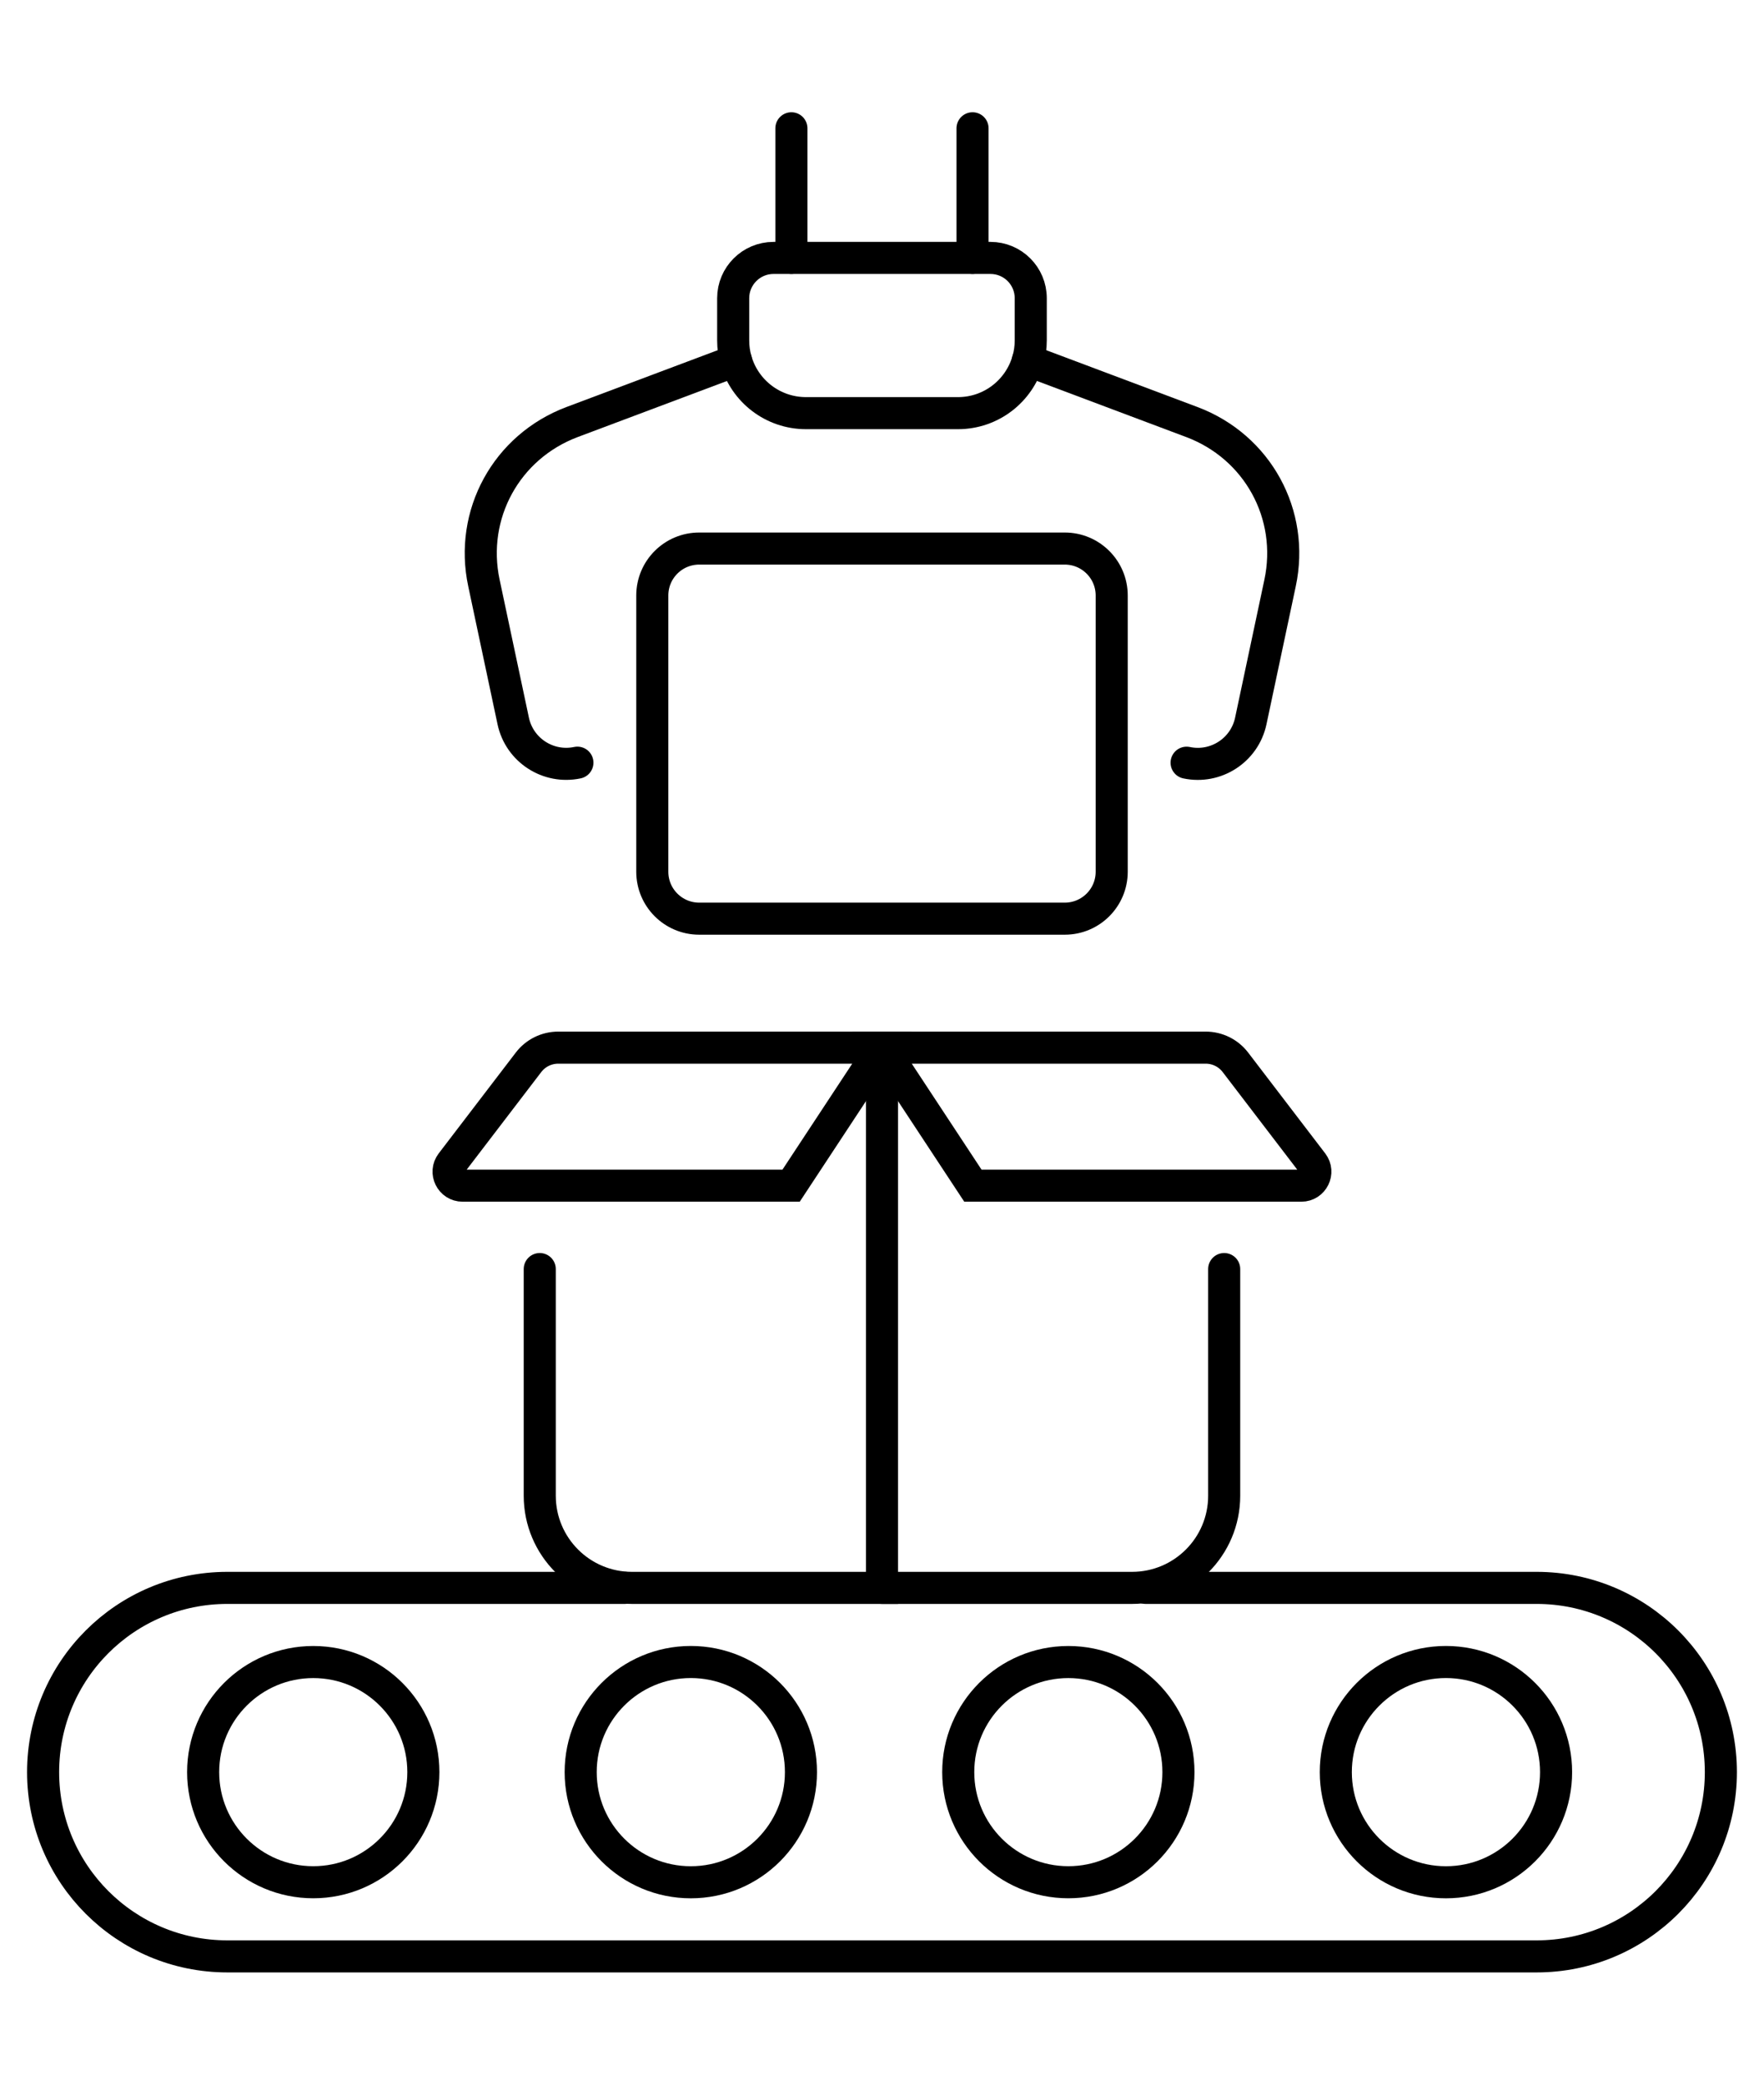
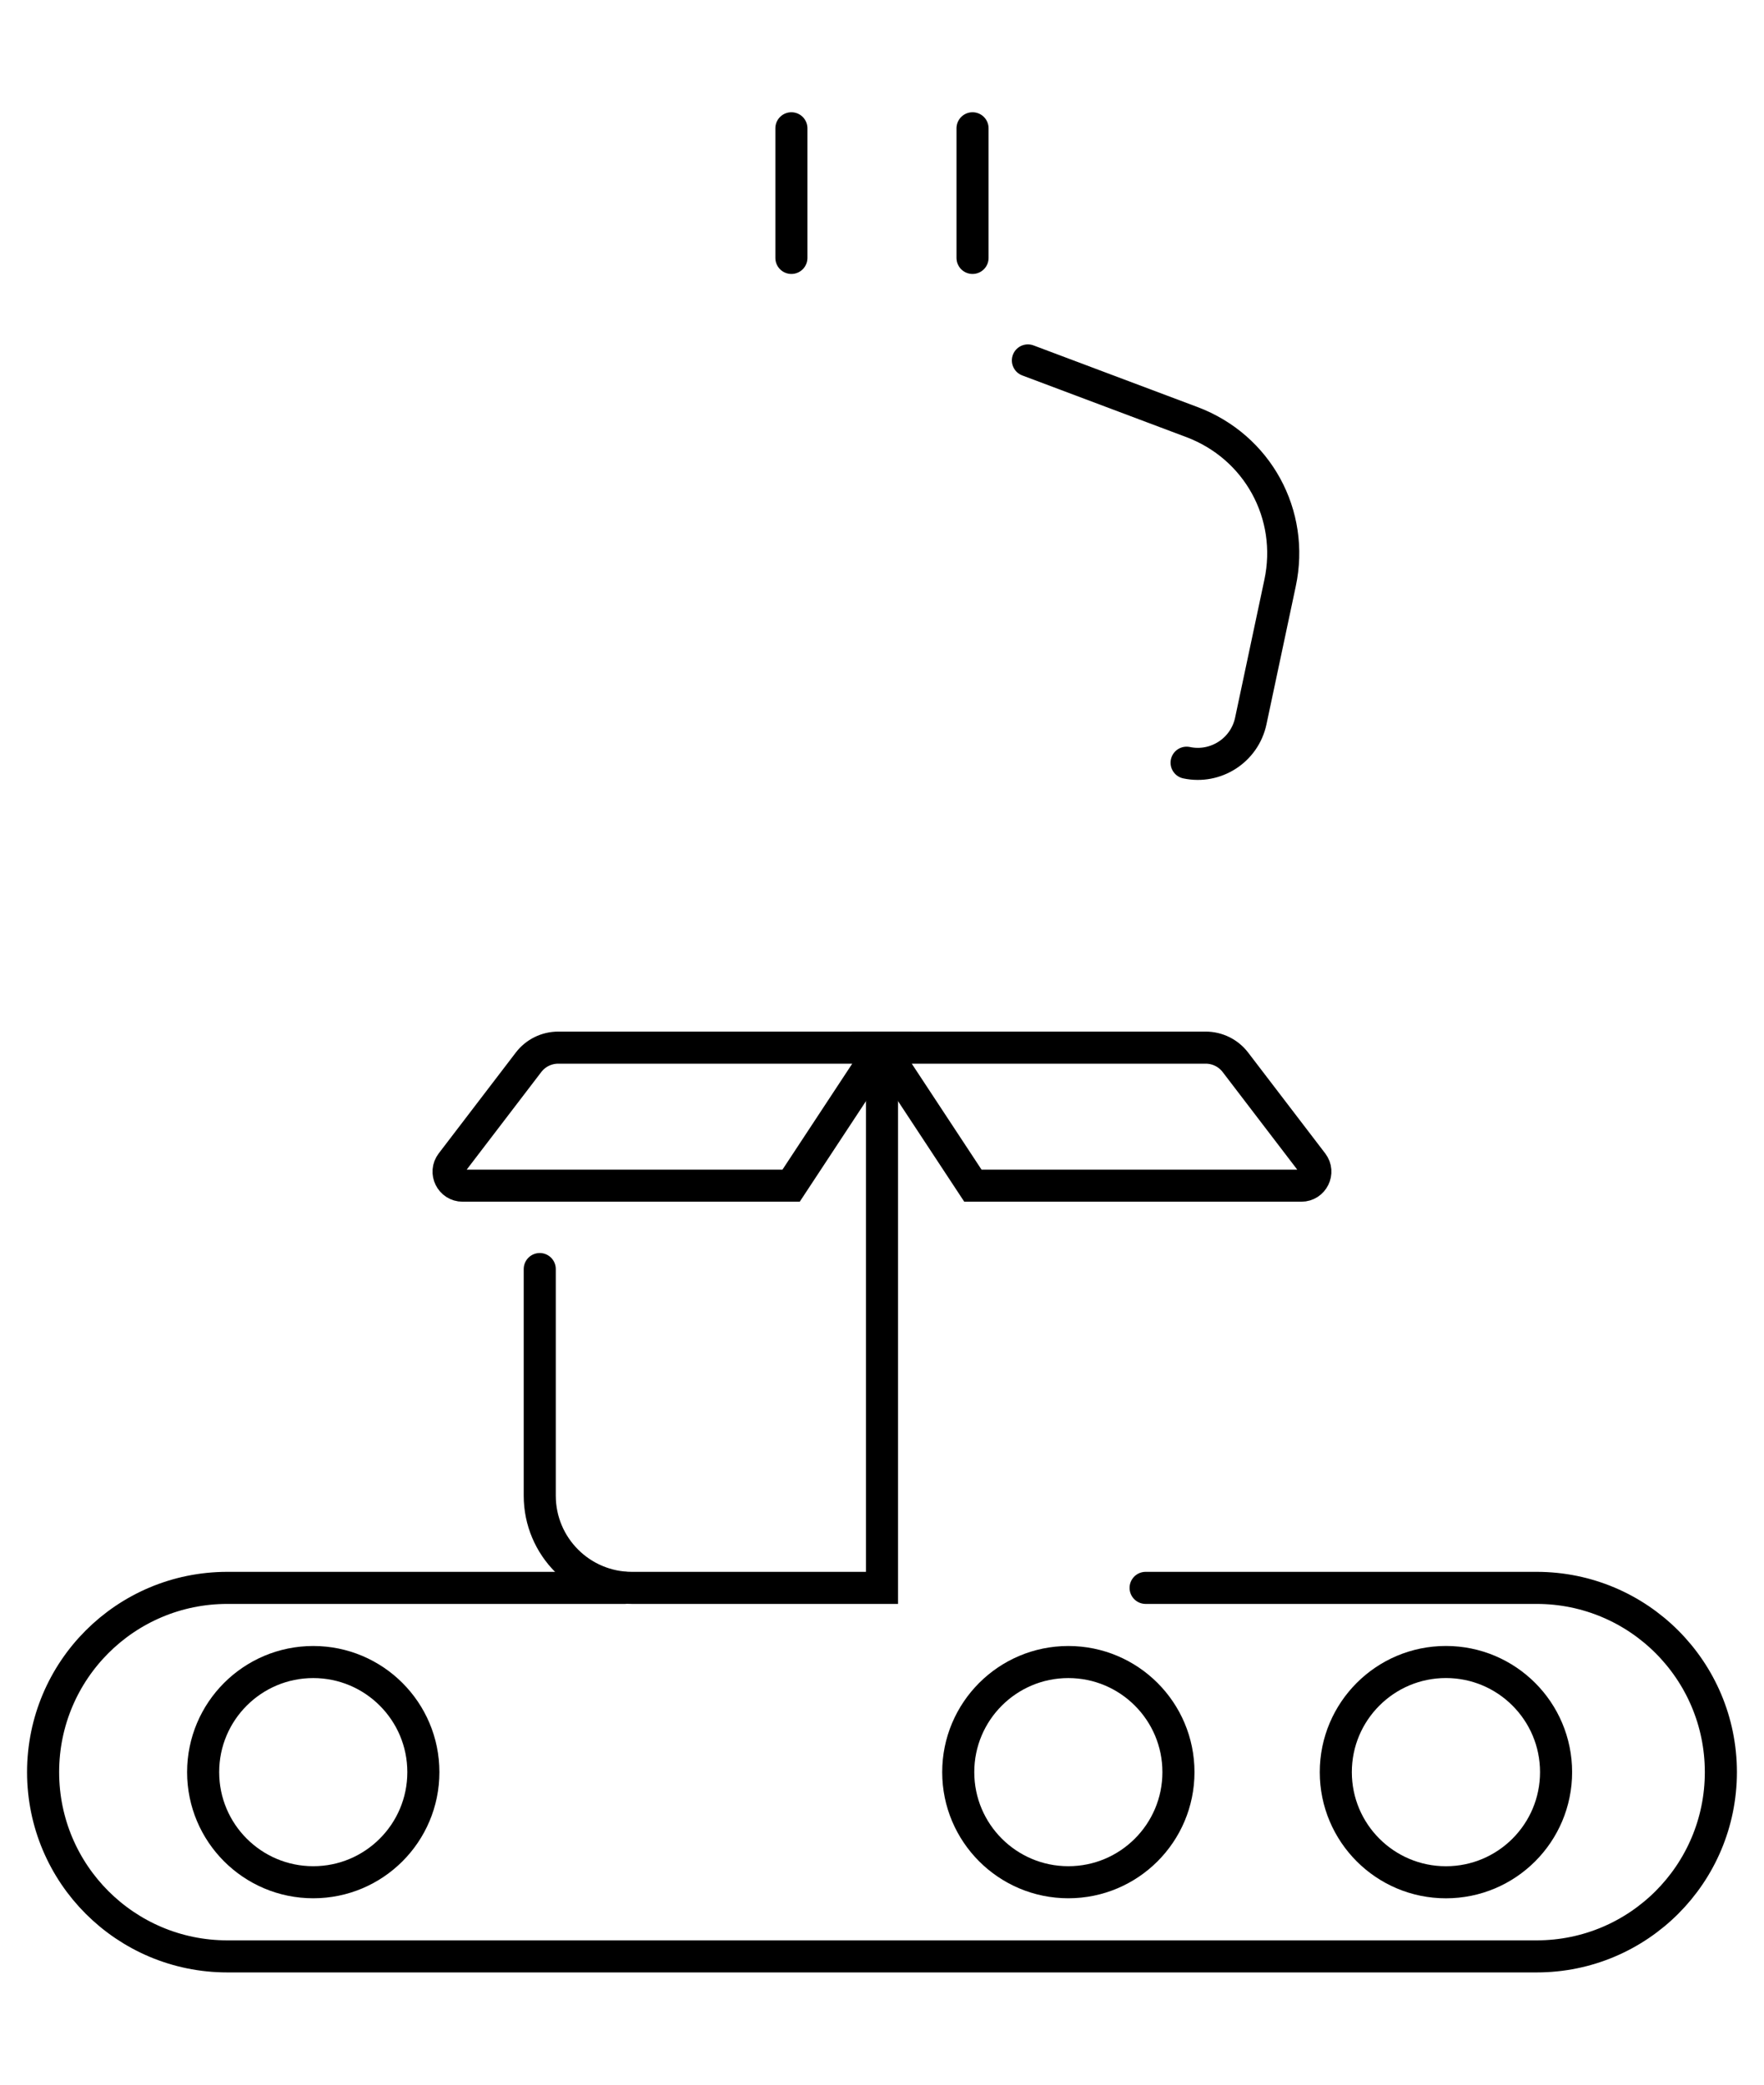
<svg xmlns="http://www.w3.org/2000/svg" version="1.1" id="Calque_1" x="0px" y="0px" width="55px" height="65px" viewBox="0 0 55 65" enable-background="new 0 0 55 65" xml:space="preserve">
  <g>
    <path fill="none" stroke="#000000" stroke-linecap="round" stroke-miterlimit="10" d="M35.719,49.51h12.191   c3.174,0,5.745,2.57,5.745,5.745c0,1.588-0.643,3.024-1.682,4.063C50.934,60.356,49.499,61,47.911,61H7.089   c-3.174,0-5.745-2.57-5.745-5.745c0-1.587,0.643-3.024,1.682-4.063s2.475-1.682,4.063-1.682h12.395" />
    <circle fill="none" stroke="#000000" stroke-linecap="round" stroke-miterlimit="10" cx="45.083" cy="55.255" r="3.434" />
    <circle fill="none" stroke="#000000" stroke-linecap="round" stroke-miterlimit="10" cx="33.31" cy="55.255" r="3.433" />
-     <circle fill="none" stroke="#000000" stroke-linecap="round" stroke-miterlimit="10" cx="21.539" cy="55.255" r="3.434" />
    <circle fill="none" stroke="#000000" stroke-linecap="round" stroke-miterlimit="10" cx="9.767" cy="55.255" r="3.433" />
-     <path fill="none" stroke="#000000" stroke-linecap="round" stroke-miterlimit="10" d="M32.138,9.299v1.313   c0,0.22-0.03,0.429-0.089,0.626c-0.27,0.948-1.143,1.644-2.18,1.644h-4.738c-1.037,0-1.911-0.692-2.183-1.642   c-0.058-0.199-0.088-0.408-0.088-0.628V9.299c0-0.694,0.563-1.257,1.258-1.257h6.763C31.577,8.042,32.138,8.604,32.138,9.299z" />
    <line fill="none" stroke="#000000" stroke-linecap="round" stroke-miterlimit="10" x1="30.323" y1="4" x2="30.323" y2="8.042" />
    <line fill="none" stroke="#000000" stroke-linecap="round" stroke-miterlimit="10" x1="24.675" y1="8.042" x2="24.675" y2="4" />
    <g>
-       <path fill="none" stroke="#000000" stroke-linecap="round" stroke-miterlimit="10" d="M18.003,23.78    c-0.912,0.192-1.807-0.389-2.001-1.299l-0.913-4.301c-0.457-2.14,0.7-4.249,2.746-5.02l5.113-1.921" />
      <path fill="none" stroke="#000000" stroke-linecap="round" stroke-miterlimit="10" d="M32.049,11.238l5.116,1.923    c2.046,0.771,3.203,2.88,2.746,5.02l-0.913,4.301c-0.194,0.91-1.089,1.491-2.001,1.299" />
    </g>
    <g>
      <g>
        <g>
          <path fill="none" stroke="#000000" stroke-linecap="round" stroke-miterlimit="10" d="M27.5,32.665V49.51h-7.797      c-1.587,0-2.874-1.286-2.874-2.873v-7.068" />
          <path fill="none" stroke="#000000" stroke-linecap="round" stroke-miterlimit="10" d="M27.5,32.665l-2.834,4.304H14.423      c-0.362,0-0.566-0.416-0.347-0.702l2.402-3.143c0.221-0.29,0.564-0.459,0.929-0.459H27.5z" />
        </g>
        <g>
          <g>
-             <path fill="none" stroke="#000000" stroke-linecap="round" stroke-miterlimit="10" d="M27.5,49.51h7.796       c1.587,0,2.873-1.286,2.873-2.873v-7.068" />
            <path fill="none" stroke="#000000" stroke-linecap="round" stroke-miterlimit="10" d="M27.5,32.665" />
            <path fill="none" stroke="#000000" stroke-linecap="round" stroke-miterlimit="10" d="M27.5,32.665l2.834,4.304h10.241       c0.362,0,0.566-0.416,0.347-0.702l-2.402-3.143c-0.221-0.29-0.564-0.459-0.929-0.459H27.5z" />
          </g>
        </g>
      </g>
    </g>
-     <path fill="none" stroke="#000000" stroke-linecap="round" stroke-miterlimit="10" d="M34.662,18.568v8.612   c0,0.81-0.655,1.464-1.464,1.464H21.801c-0.808,0-1.463-0.654-1.463-1.464v-8.612c0-0.81,0.655-1.464,1.463-1.464h11.397   C34.007,17.104,34.662,17.759,34.662,18.568z" />
  </g>
</svg>